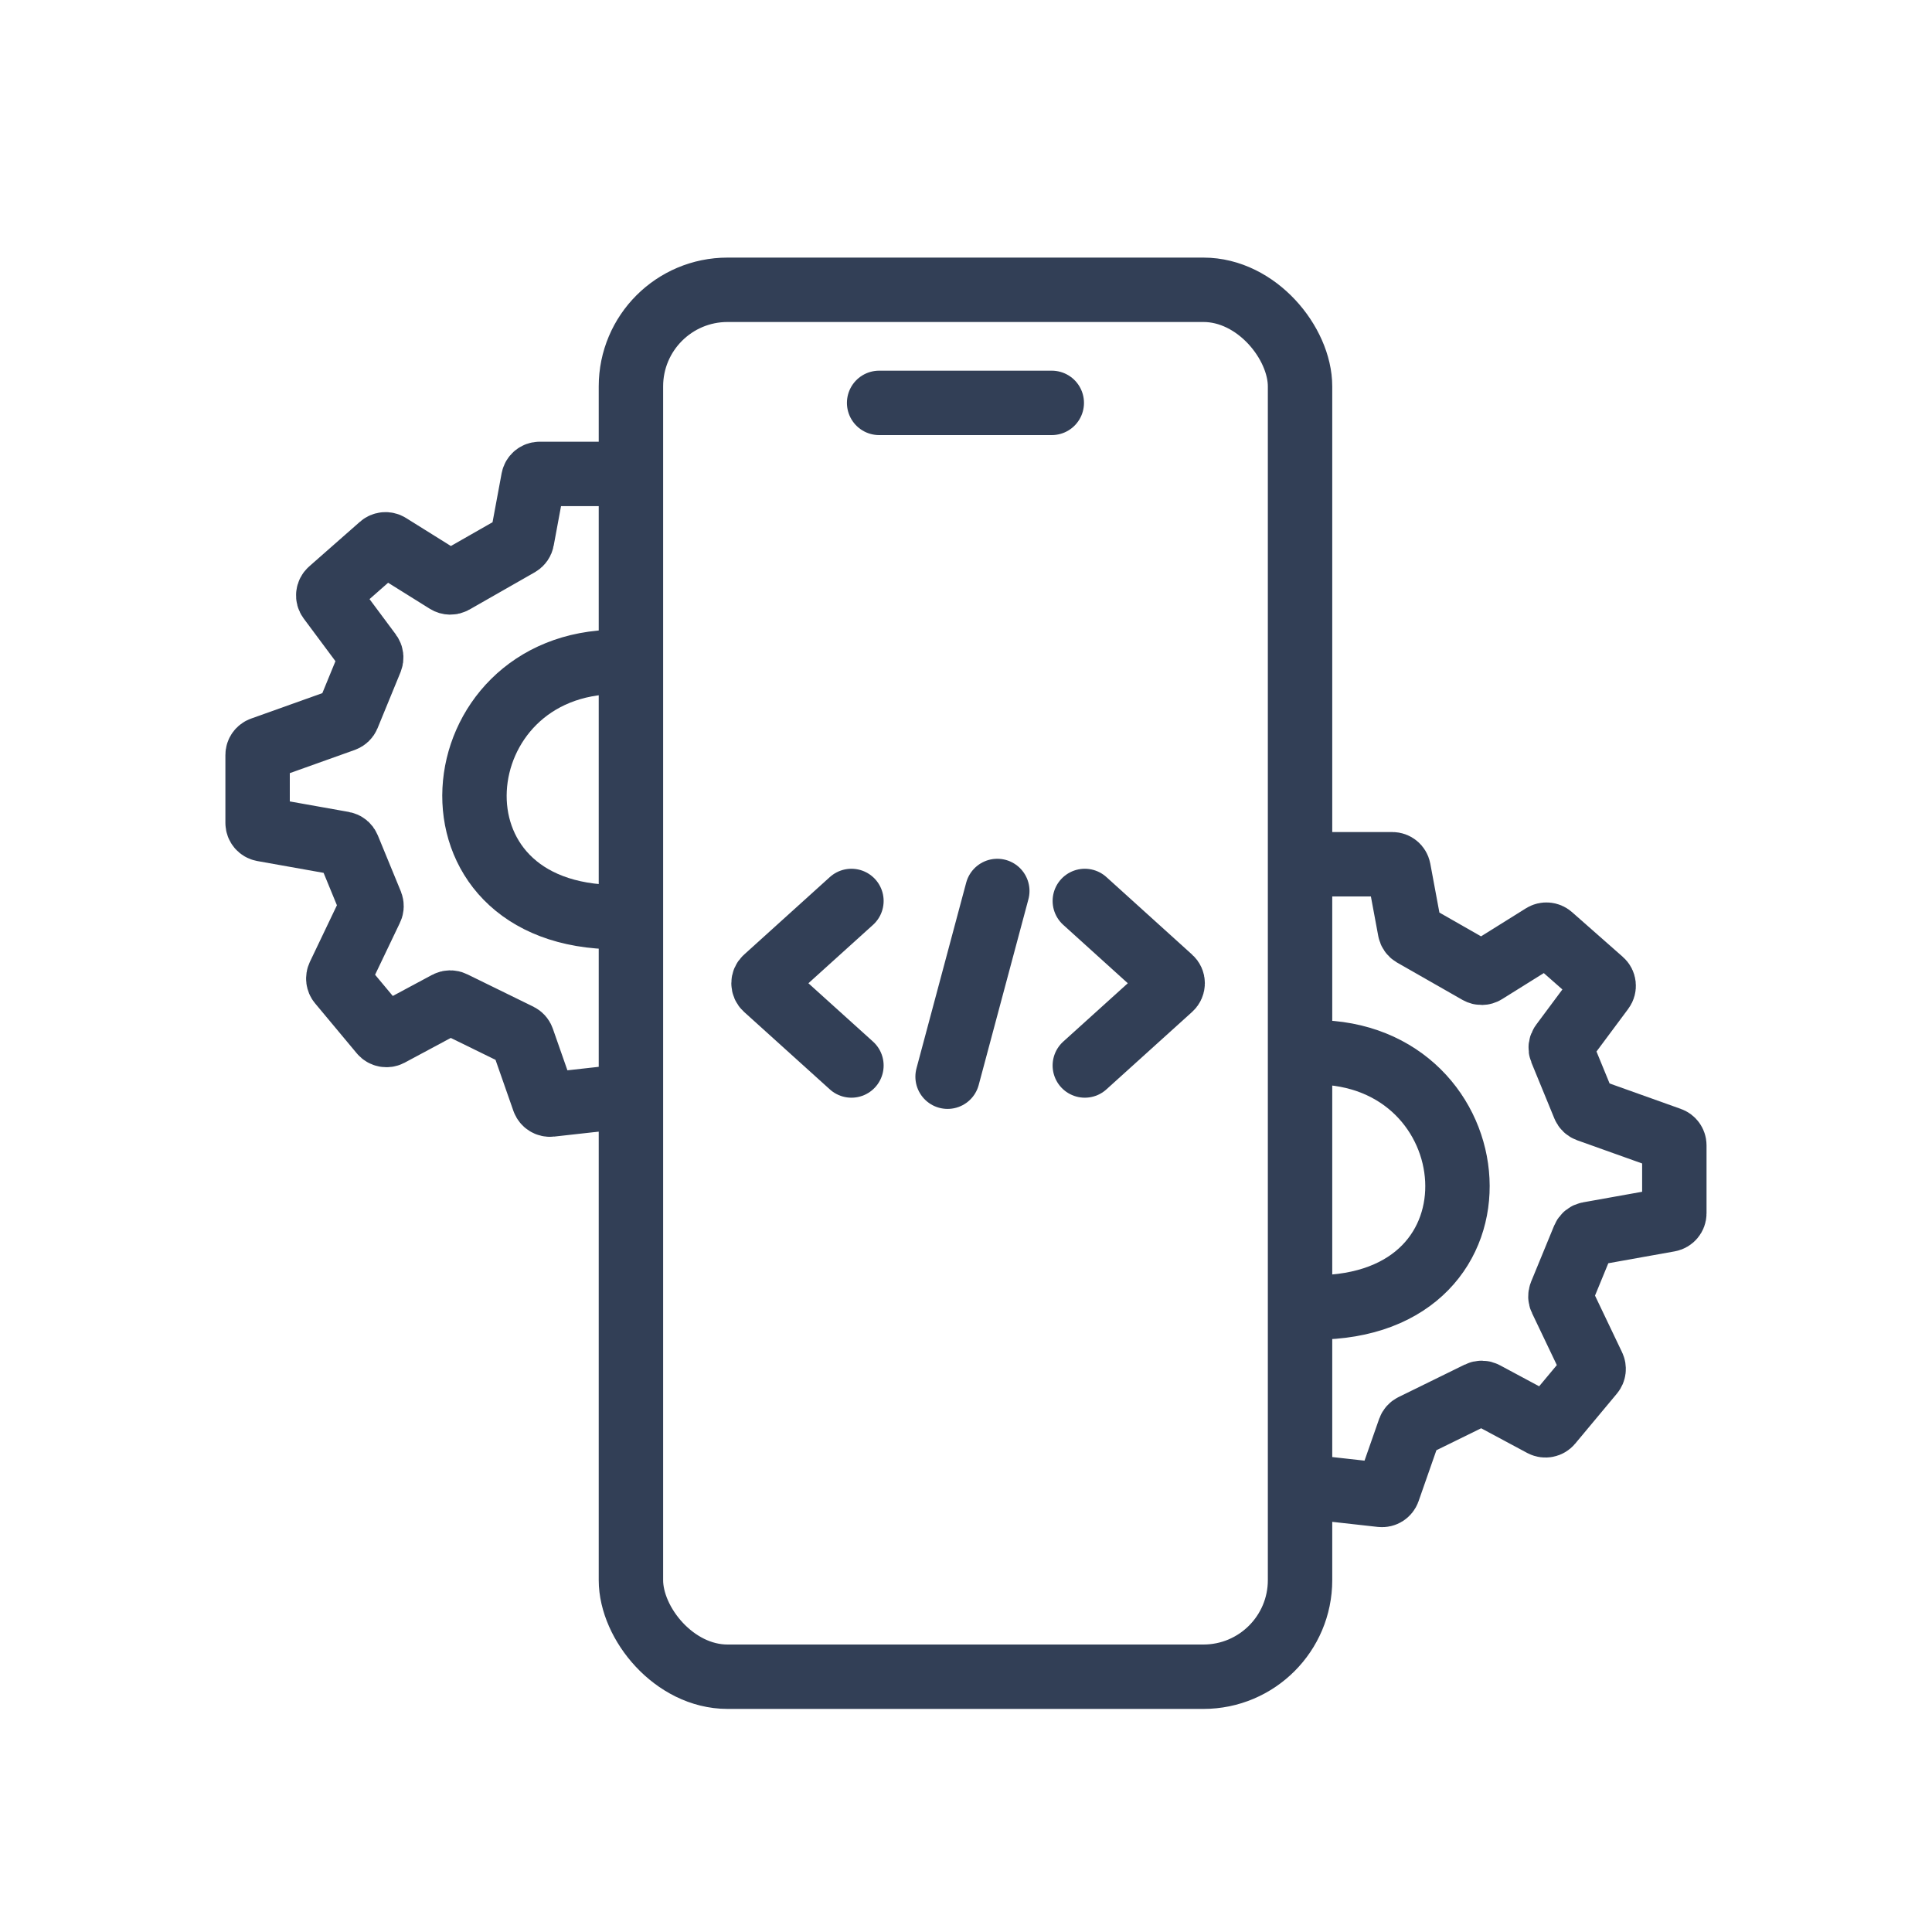
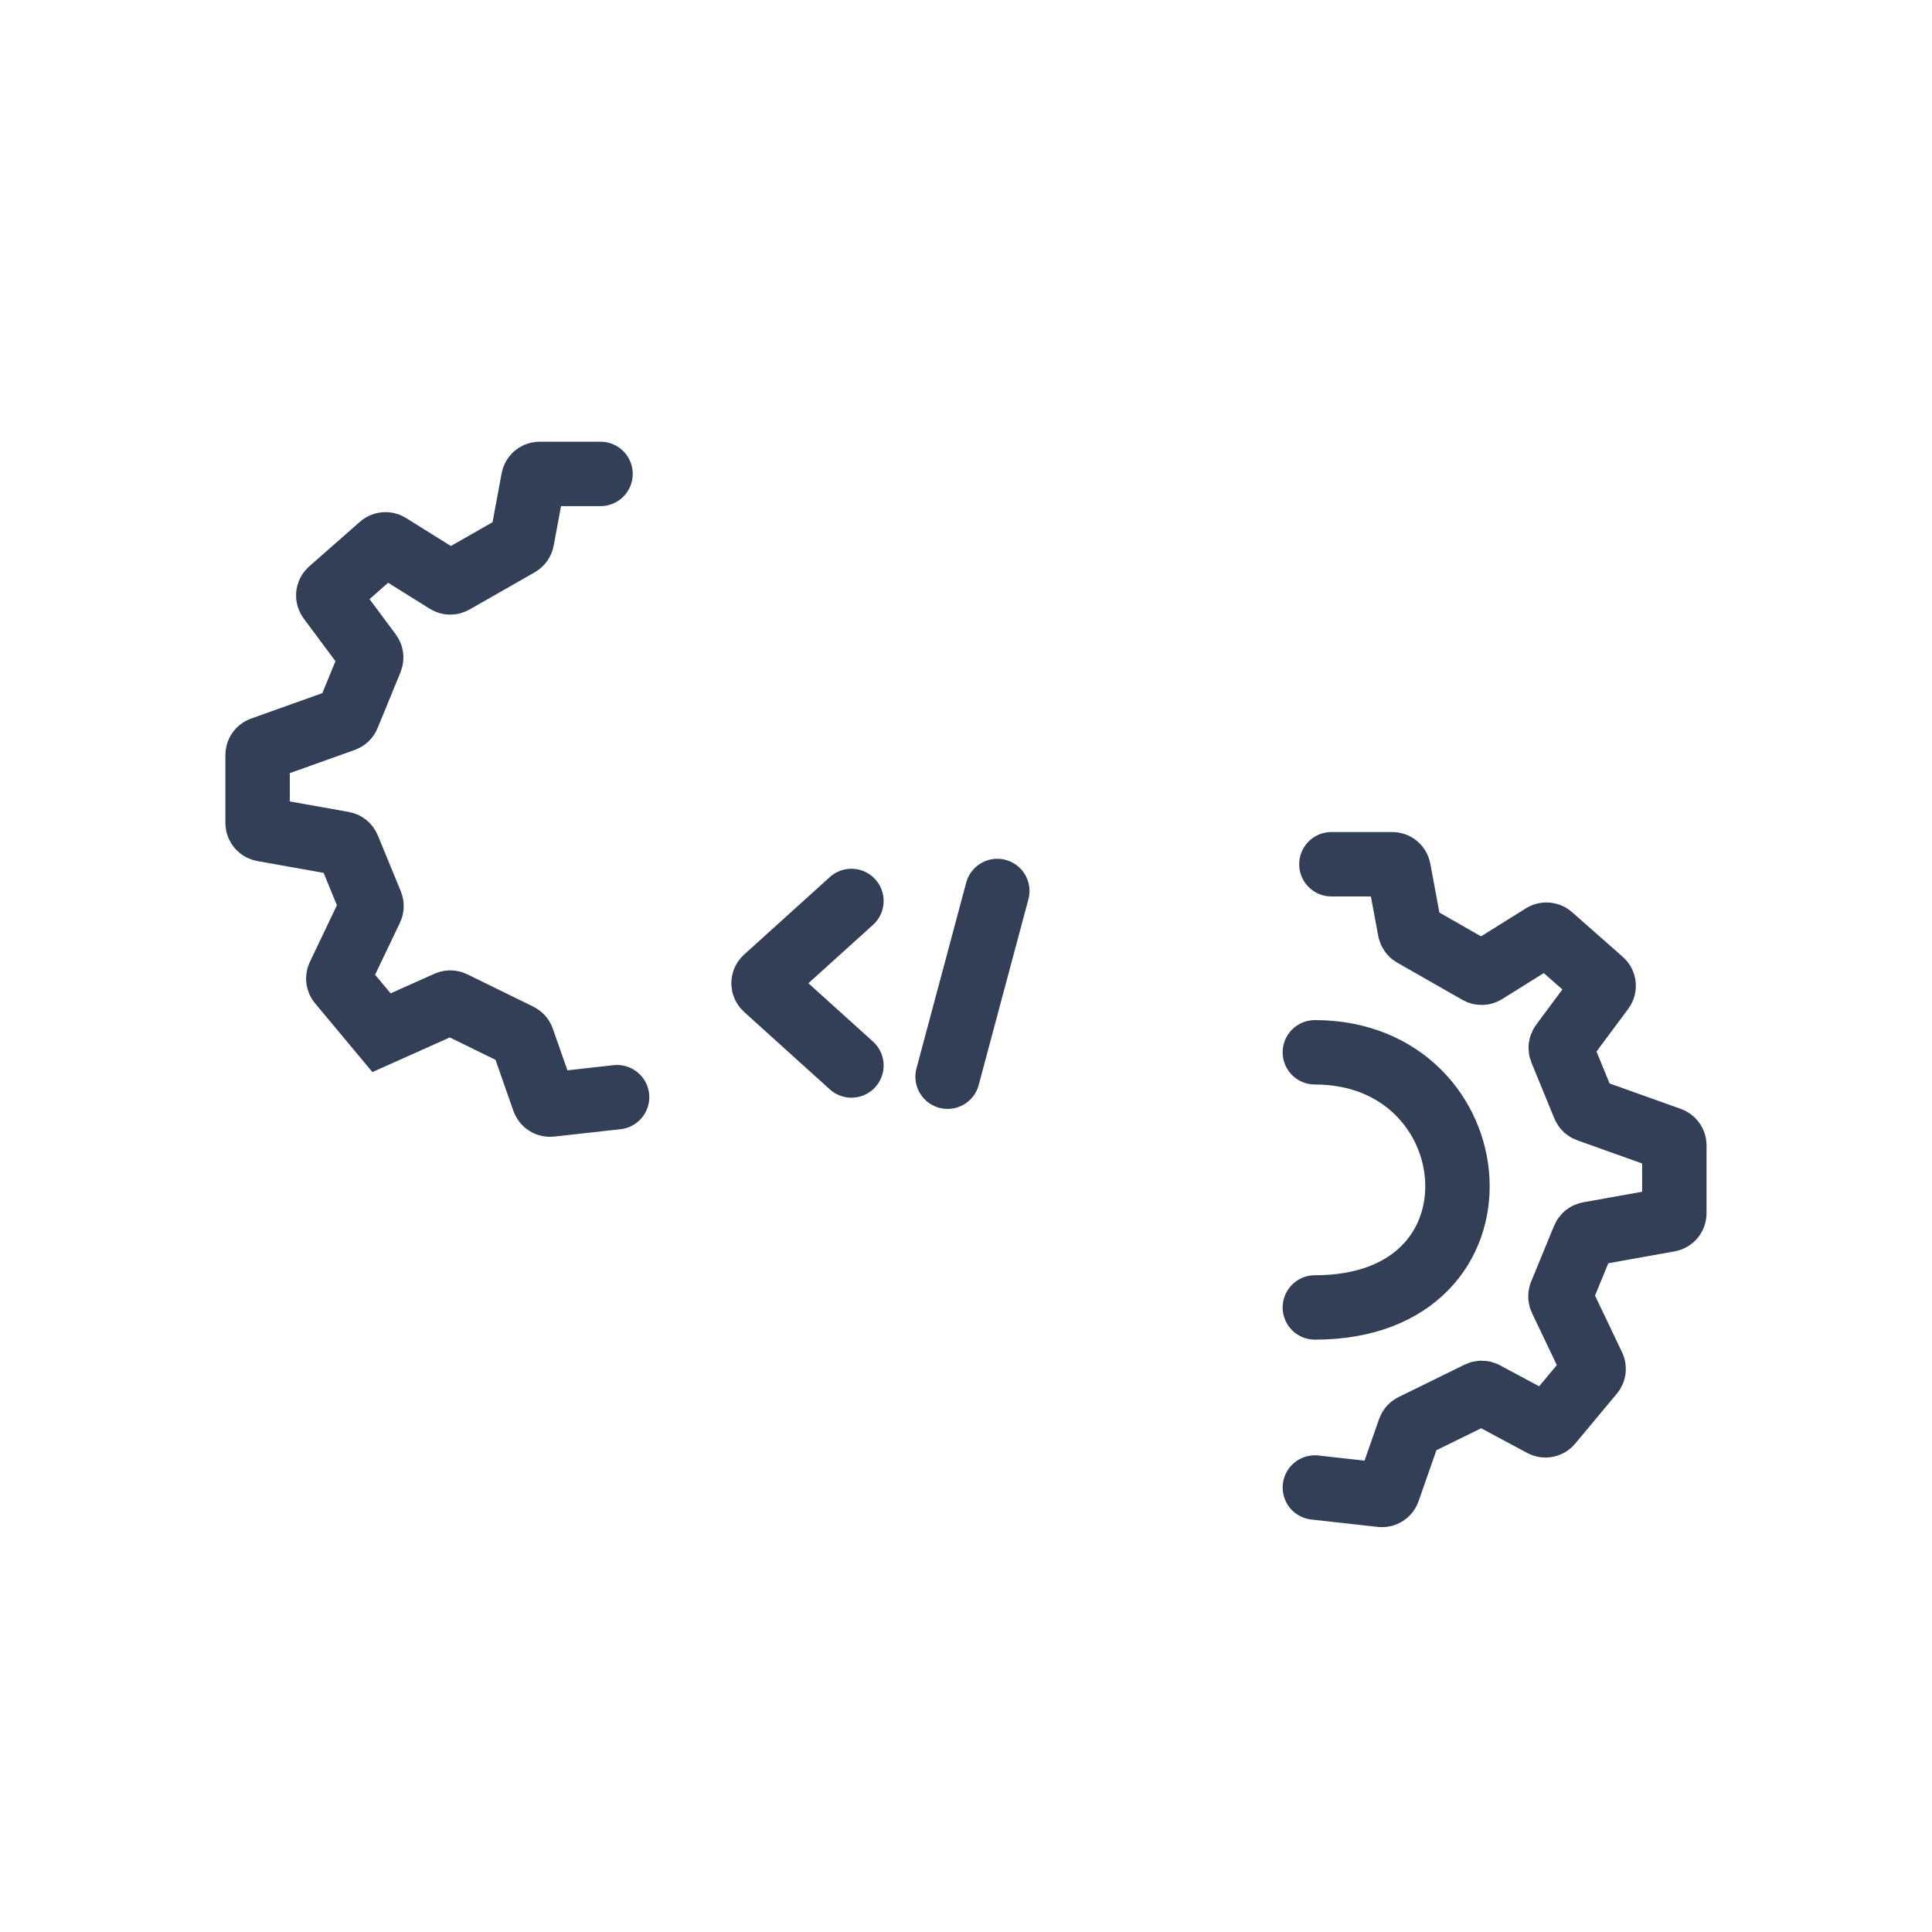
<svg xmlns="http://www.w3.org/2000/svg" width="30" height="30" viewBox="0 0 30 30" fill="none">
  <g id="Frame 131">
    <g id="Group 60">
      <g id="Group 59">
-         <rect id="Rectangle 29" x="9.797" y="4.5" width="10.39" height="21.536" rx="1.5" stroke="#323F56" />
-         <path id="Vector 25" d="M13.651 6.256C13.954 6.256 15.565 6.256 16.332 6.256" stroke="#323F56" stroke-linecap="round" />
-         <path id="Vector 26" d="M16.845 13.99L18.176 15.194C18.22 15.233 18.22 15.302 18.176 15.342L16.845 16.545" stroke="#323F56" stroke-linecap="round" />
        <path id="Vector 27" d="M13.221 13.99L11.889 15.194C11.845 15.233 11.845 15.302 11.889 15.342L13.221 16.545" stroke="#323F56" stroke-linecap="round" />
        <path id="Vector 28" d="M15.486 13.835L14.714 16.719" stroke="#323F56" stroke-linecap="round" />
      </g>
      <g id="Group 57">
        <path id="Vector 29" d="M20.674 13.42H21.62C21.668 13.42 21.709 13.454 21.718 13.502L21.893 14.443C21.898 14.472 21.916 14.497 21.941 14.512L22.957 15.092C22.989 15.11 23.029 15.11 23.06 15.09L23.96 14.528C23.997 14.505 24.046 14.509 24.079 14.538L24.868 15.233C24.907 15.267 24.913 15.326 24.882 15.367L24.254 16.211C24.233 16.239 24.229 16.277 24.242 16.309L24.599 17.179C24.61 17.205 24.631 17.225 24.658 17.235L25.932 17.69C25.972 17.704 25.999 17.742 25.999 17.784V18.84C25.999 18.889 25.964 18.93 25.916 18.939L24.67 19.162C24.636 19.168 24.608 19.19 24.595 19.222L24.237 20.093C24.227 20.119 24.227 20.149 24.24 20.174L24.736 21.213C24.753 21.248 24.748 21.29 24.723 21.32L24.075 22.097C24.045 22.133 23.993 22.143 23.951 22.121L23.054 21.64C23.026 21.625 22.992 21.625 22.963 21.639L21.938 22.142C21.914 22.153 21.896 22.174 21.887 22.198L21.555 23.147C21.539 23.191 21.496 23.218 21.449 23.213L20.417 23.098" stroke="#323F56" stroke-linecap="round" />
        <path id="Vector 31" d="M20.417 16.34C23.168 16.34 23.565 20.302 20.417 20.302" stroke="#323F56" stroke-linecap="round" />
      </g>
      <g id="Group 58">
-         <path id="Vector 30" d="M9.325 7.359H8.379C8.331 7.359 8.29 7.393 8.281 7.44L8.106 8.382C8.101 8.411 8.083 8.436 8.058 8.451L7.042 9.031C7.01 9.049 6.971 9.049 6.939 9.029L6.039 8.467C6.002 8.444 5.953 8.448 5.92 8.477L5.131 9.171C5.092 9.206 5.086 9.264 5.117 9.306L5.745 10.15C5.766 10.178 5.77 10.215 5.757 10.248L5.4 11.118C5.389 11.144 5.368 11.164 5.341 11.174L4.067 11.629C4.027 11.643 4 11.681 4 11.723V12.779C4 12.828 4.035 12.869 4.083 12.878L5.329 13.1C5.363 13.106 5.391 13.129 5.404 13.161L5.762 14.032C5.772 14.058 5.772 14.088 5.759 14.113L5.263 15.151C5.246 15.187 5.251 15.229 5.276 15.259L5.924 16.036C5.954 16.072 6.006 16.082 6.048 16.06L6.945 15.579C6.973 15.564 7.007 15.563 7.036 15.578L8.061 16.08C8.085 16.092 8.103 16.112 8.112 16.137L8.444 17.085C8.46 17.129 8.503 17.157 8.55 17.152L9.582 17.037" stroke="#323F56" stroke-linecap="round" />
-         <path id="Vector 32" d="M9.582 10.278C6.831 10.279 6.434 14.241 9.582 14.241" stroke="#323F56" stroke-linecap="round" />
+         <path id="Vector 30" d="M9.325 7.359H8.379C8.331 7.359 8.29 7.393 8.281 7.44L8.106 8.382C8.101 8.411 8.083 8.436 8.058 8.451L7.042 9.031C7.01 9.049 6.971 9.049 6.939 9.029L6.039 8.467C6.002 8.444 5.953 8.448 5.92 8.477L5.131 9.171C5.092 9.206 5.086 9.264 5.117 9.306L5.745 10.15C5.766 10.178 5.77 10.215 5.757 10.248L5.4 11.118C5.389 11.144 5.368 11.164 5.341 11.174L4.067 11.629C4.027 11.643 4 11.681 4 11.723V12.779C4 12.828 4.035 12.869 4.083 12.878L5.329 13.1C5.363 13.106 5.391 13.129 5.404 13.161L5.762 14.032C5.772 14.058 5.772 14.088 5.759 14.113L5.263 15.151C5.246 15.187 5.251 15.229 5.276 15.259L5.924 16.036L6.945 15.579C6.973 15.564 7.007 15.563 7.036 15.578L8.061 16.08C8.085 16.092 8.103 16.112 8.112 16.137L8.444 17.085C8.46 17.129 8.503 17.157 8.55 17.152L9.582 17.037" stroke="#323F56" stroke-linecap="round" />
      </g>
    </g>
  </g>
</svg>